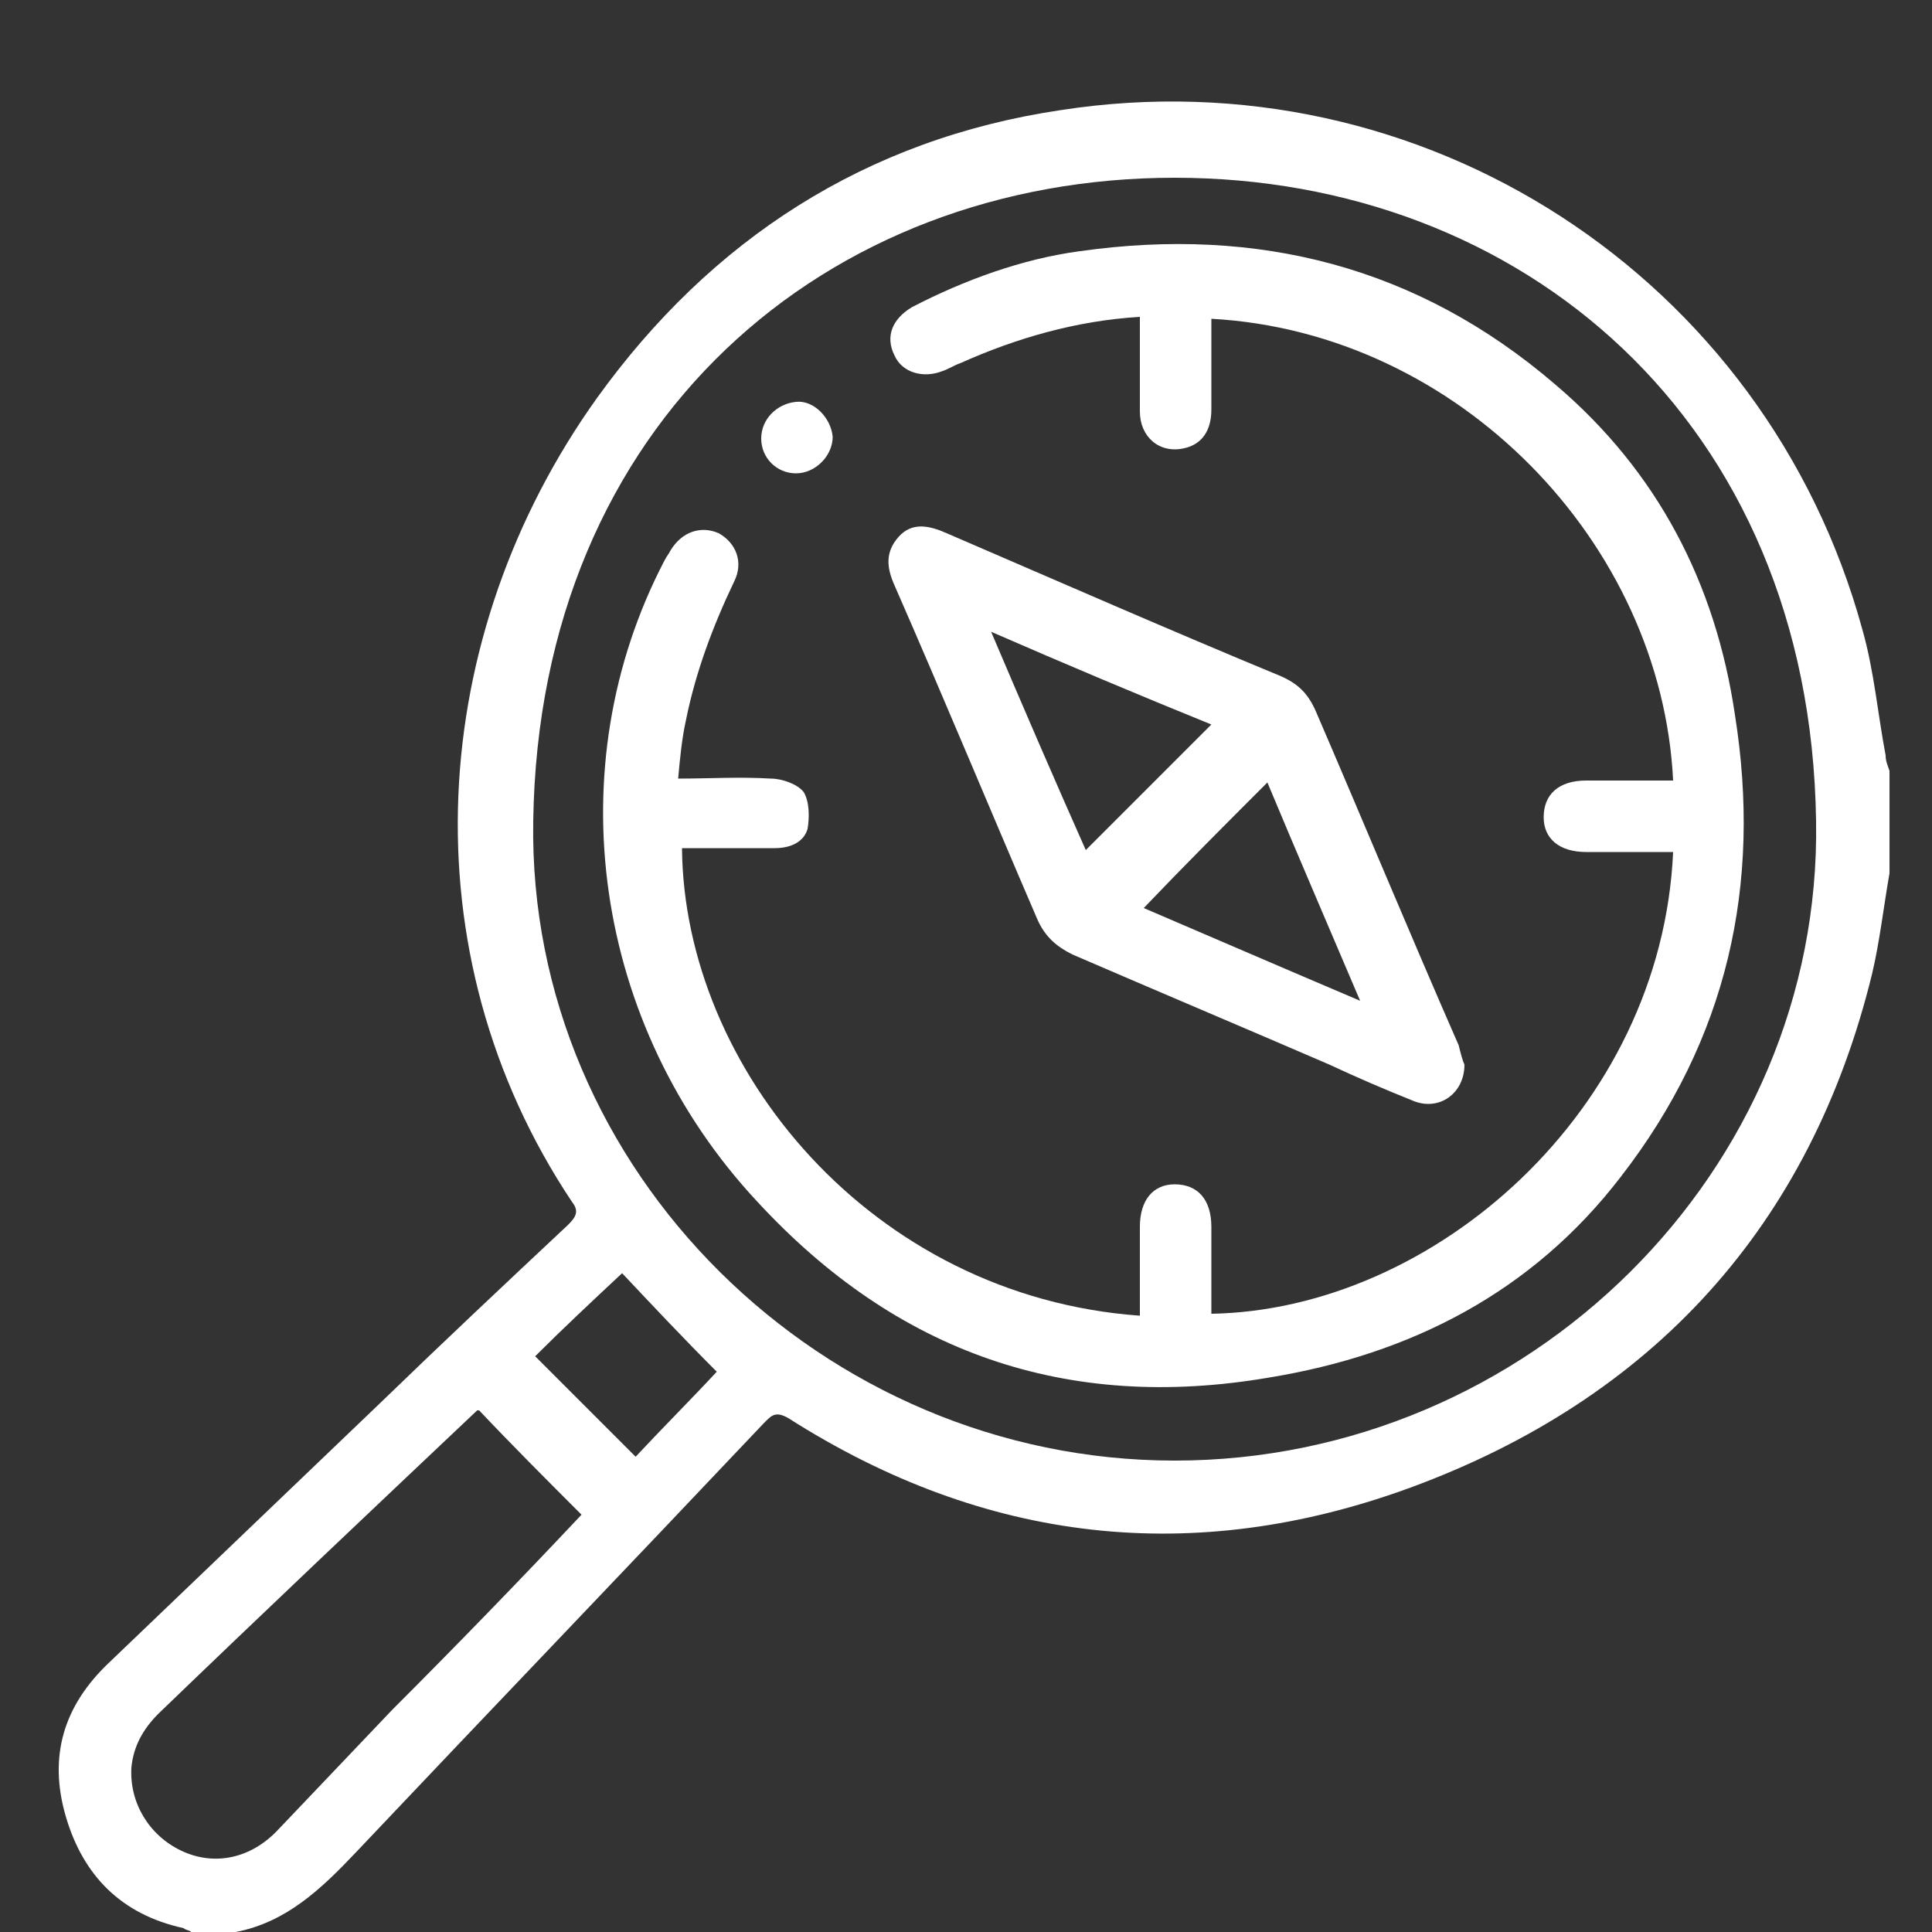
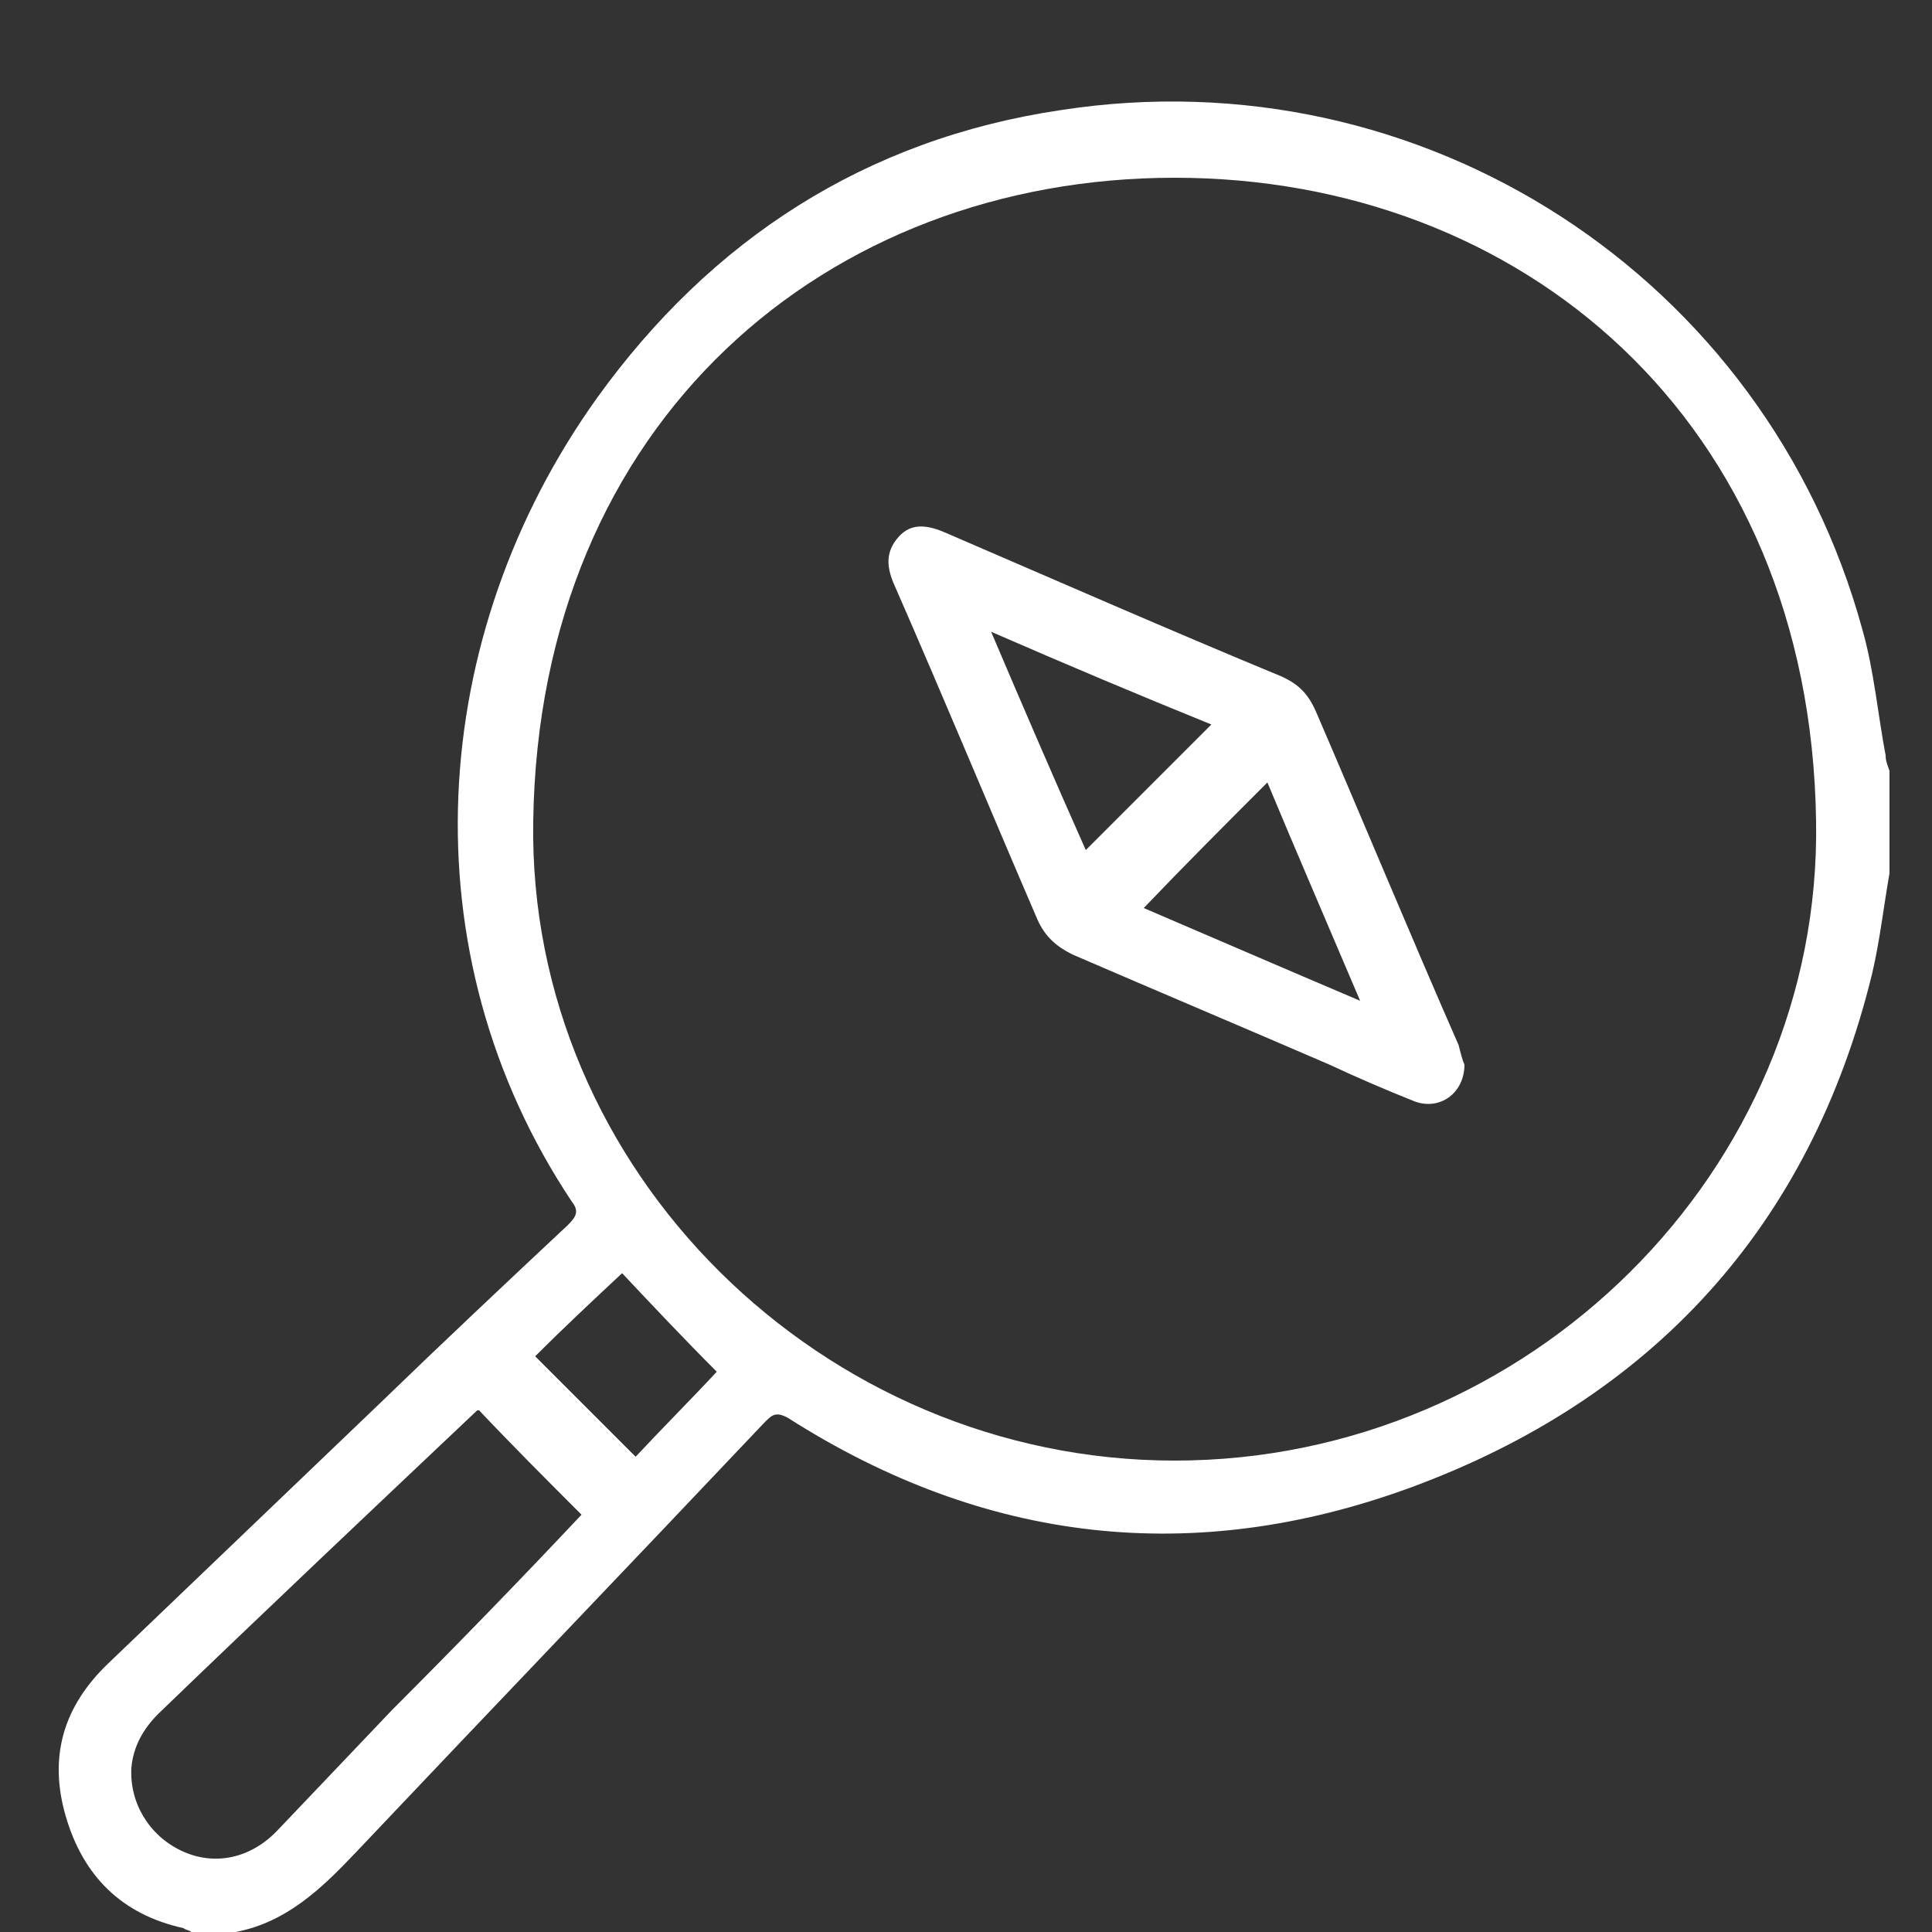
<svg xmlns="http://www.w3.org/2000/svg" version="1.1" id="Camada_1" x="0px" y="0px" viewBox="0 0 100 100" style="enable-background:new 0 0 100 100;" xml:space="preserve">
  <rect x="0" y="0" width="100" height="100" fill="#333333" stroke="none" />
  <style type="text/css"> .st0{fill:#FFFFFF;} </style>
  <g>
    <g>
      <g>
        <path class="st0" d="M97.8,45.2c-0.3,1.7-0.5,3.5-0.9,5.2C93.7,63.5,85.5,72.4,73,77c-11.2,4.1-22,2.9-32.2-3.6 c-0.7-0.4-0.9-0.1-1.3,0.3c-7,7.4-14.1,14.8-21.1,22.2c-1.8,1.9-3.6,3.6-6.2,4.1H9.9c-0.1-0.1-0.3-0.1-0.4-0.2 c-3.2-0.7-5.2-2.7-6.1-5.8c-0.9-3.1-0.1-5.7,2.2-7.9c4.7-4.5,9.4-9,14.1-13.5c3.2-3.1,6.5-6.2,9.7-9.2c0.4-0.4,0.6-0.7,0.2-1.2 c-8.6-12.9-7.5-29.3,1.3-41.6c5.9-8.2,13.9-13.4,24-14.9c18.7-2.9,36.5,8.6,41.5,26.9c0.6,2.1,0.8,4.4,1.2,6.5 c0,0.3,0.1,0.5,0.2,0.8L97.8,45.2L97.8,45.2L97.8,45.2z M60.8,75.6c18.3,0,33.5-15,33.2-33.1C93.7,21.7,78.7,9.2,60.8,9.2 c-18,0-32.9,12.6-33.2,33.3C27.3,60.6,42.6,75.6,60.8,75.6L60.8,75.6z M30.1,78.4c-1.8-1.8-3.6-3.6-5.3-5.4c0,0,0,0-0.1,0 c-5.5,5.2-11,10.4-16.5,15.7c-0.8,0.8-1.3,1.7-1.4,2.8c-0.1,1.8,0.9,3.5,2.6,4.3s3.6,0.4,5-1.1c2-2.1,4-4.2,5.9-6.2 C23.6,85.2,26.9,81.8,30.1,78.4L30.1,78.4z M27.7,70.2c1.8,1.8,3.5,3.5,5.2,5.2c1.4-1.5,2.9-3,4.2-4.4c-1.7-1.7-3.3-3.4-4.9-5.1 C30.7,67.3,29.1,68.8,27.7,70.2L27.7,70.2z" />
-         <path class="st0" d="M59,68.1c0-1.6,0-3.1,0-4.6c0-1.4,0.7-2.2,1.8-2.2c1.2,0,1.9,0.8,1.9,2.2c0,1.5,0,3,0,4.5 C74.2,67.8,86,57.5,86.6,44.1c-1.5,0-3,0-4.5,0c-1.4,0-2.2-0.7-2.2-1.8c0-1.2,0.8-1.9,2.2-1.9c1.5,0,3,0,4.5,0 C86,28.1,75.5,17.2,62.7,16.5c0,1.6,0,3.1,0,4.7c0,1.1-0.5,1.8-1.4,2C60,23.5,59,22.6,59,21.3c0-1.6,0-3.2,0-4.9 c-3.3,0.2-6.4,1.1-9.3,2.4c-0.3,0.1-0.6,0.3-0.9,0.4c-1,0.4-2.1,0.1-2.5-0.8c-0.5-1-0.1-1.9,0.9-2.5c2.7-1.4,5.7-2.5,8.7-2.9 c9.2-1.3,17.5,0.8,24.6,6.9c5.3,4.5,8.3,10.3,9.3,17.1c1.4,8.8-0.4,16.8-5.9,23.9c-4.6,6-10.9,9.2-18.2,10.4 c-10.5,1.8-19.3-1.3-26.5-9.1c-8.5-9.1-10.4-22.5-4.8-33.2c0.1-0.2,0.2-0.3,0.3-0.5c0.6-1,1.6-1.3,2.5-0.9 c0.9,0.5,1.3,1.5,0.8,2.5c-1.1,2.3-2,4.7-2.5,7.2c-0.2,0.9-0.3,1.9-0.4,3c1.6,0,3.2-0.1,4.8,0c0.6,0,1.4,0.3,1.7,0.7 c0.3,0.5,0.3,1.3,0.2,1.9c-0.2,0.7-0.9,1-1.7,1c-1.6,0-3.2,0-4.8,0C35.4,55.3,45.1,67.1,59,68.1L59,68.1z" />
        <path class="st0" d="M75.8,55.1c0,1.5-1.3,2.4-2.6,1.9c-1.5-0.6-2.9-1.2-4.4-1.9c-4.4-1.9-8.9-3.8-13.3-5.7 c-0.8-0.4-1.4-0.9-1.8-1.8c-2.5-5.8-4.9-11.6-7.4-17.3c-0.4-0.9-0.5-1.7,0.2-2.5s1.6-0.6,2.5-0.2c5.8,2.5,11.5,5,17.3,7.4 c0.9,0.4,1.4,0.9,1.8,1.8c2.5,5.8,4.9,11.6,7.4,17.3C75.6,54.5,75.7,54.9,75.8,55.1L75.8,55.1z M51.3,32.7 c1.7,4,3.3,7.7,4.9,11.3c2.2-2.2,4.3-4.3,6.5-6.5C59,36,55.2,34.4,51.3,32.7L51.3,32.7z M70.4,51.8c-1.7-4-3.3-7.7-4.8-11.3 c-2.2,2.2-4.3,4.3-6.4,6.5C62.7,48.5,66.4,50.1,70.4,51.8L70.4,51.8z" />
-         <path class="st0" d="M43.1,22.6c0,1-0.9,1.9-1.9,1.9s-1.8-0.8-1.8-1.8s0.8-1.8,1.8-1.9C42.1,20.7,43,21.6,43.1,22.6L43.1,22.6z" />
      </g>
    </g>
  </g>
</svg>